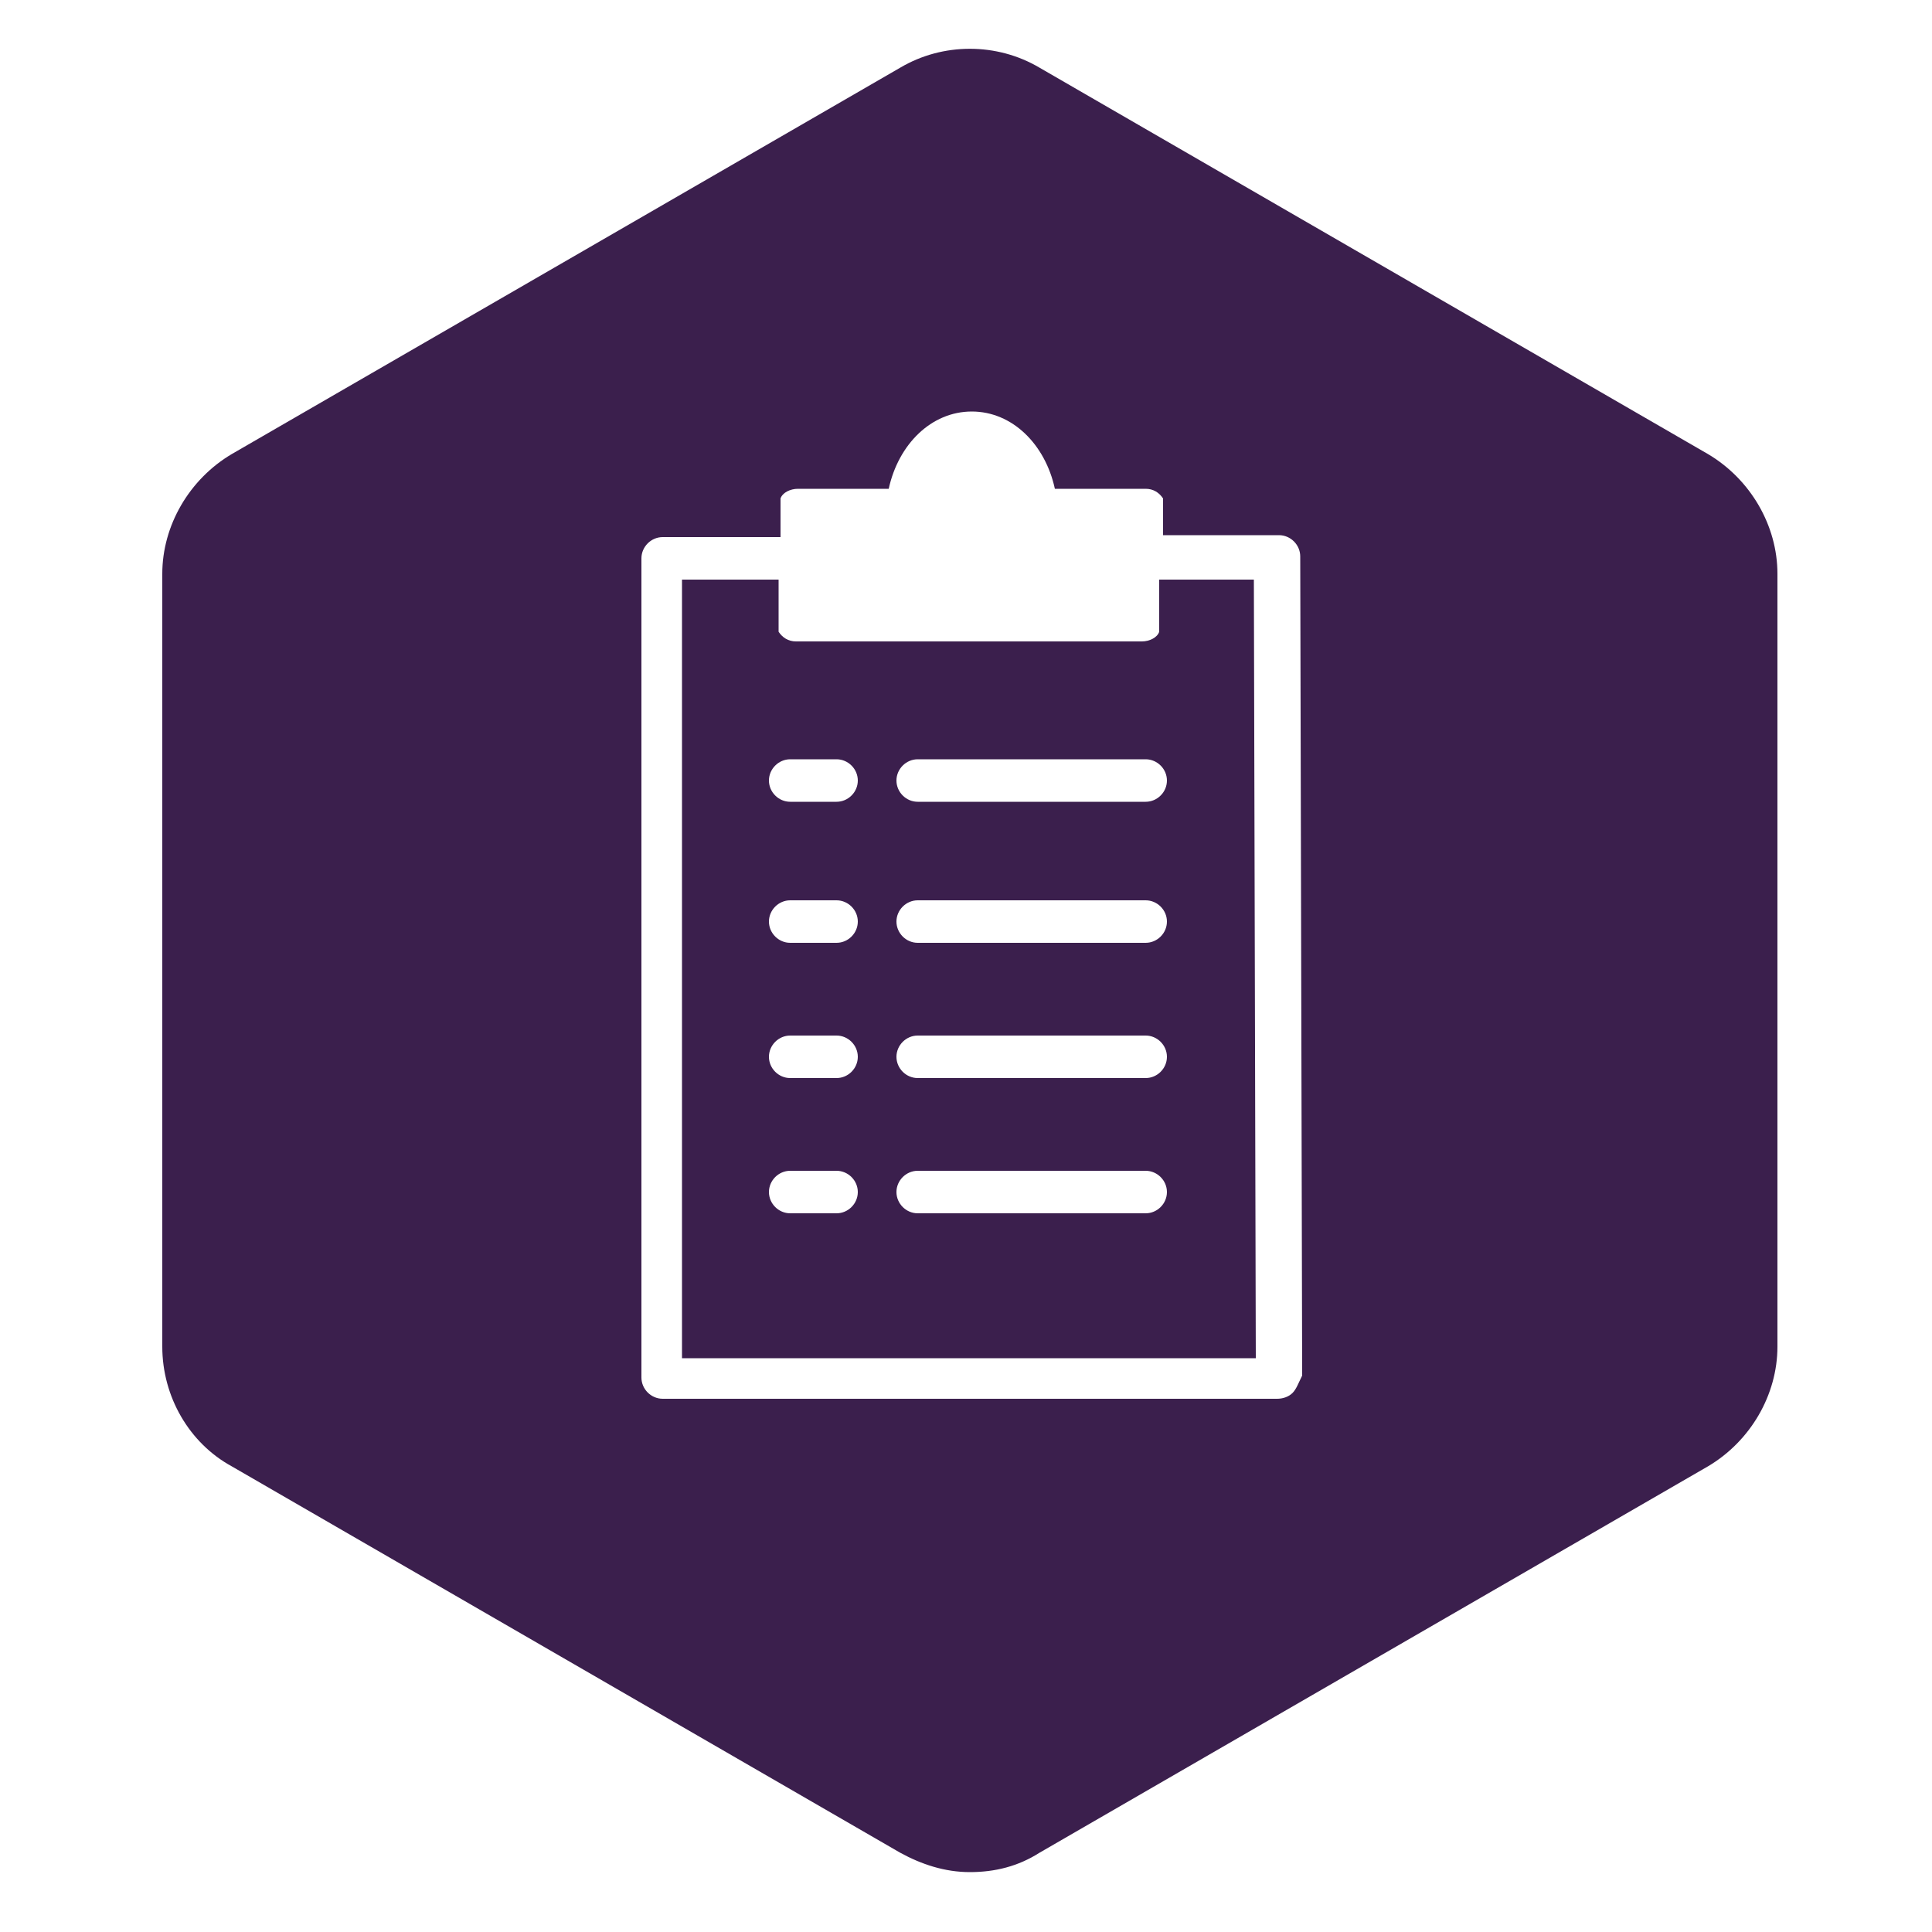
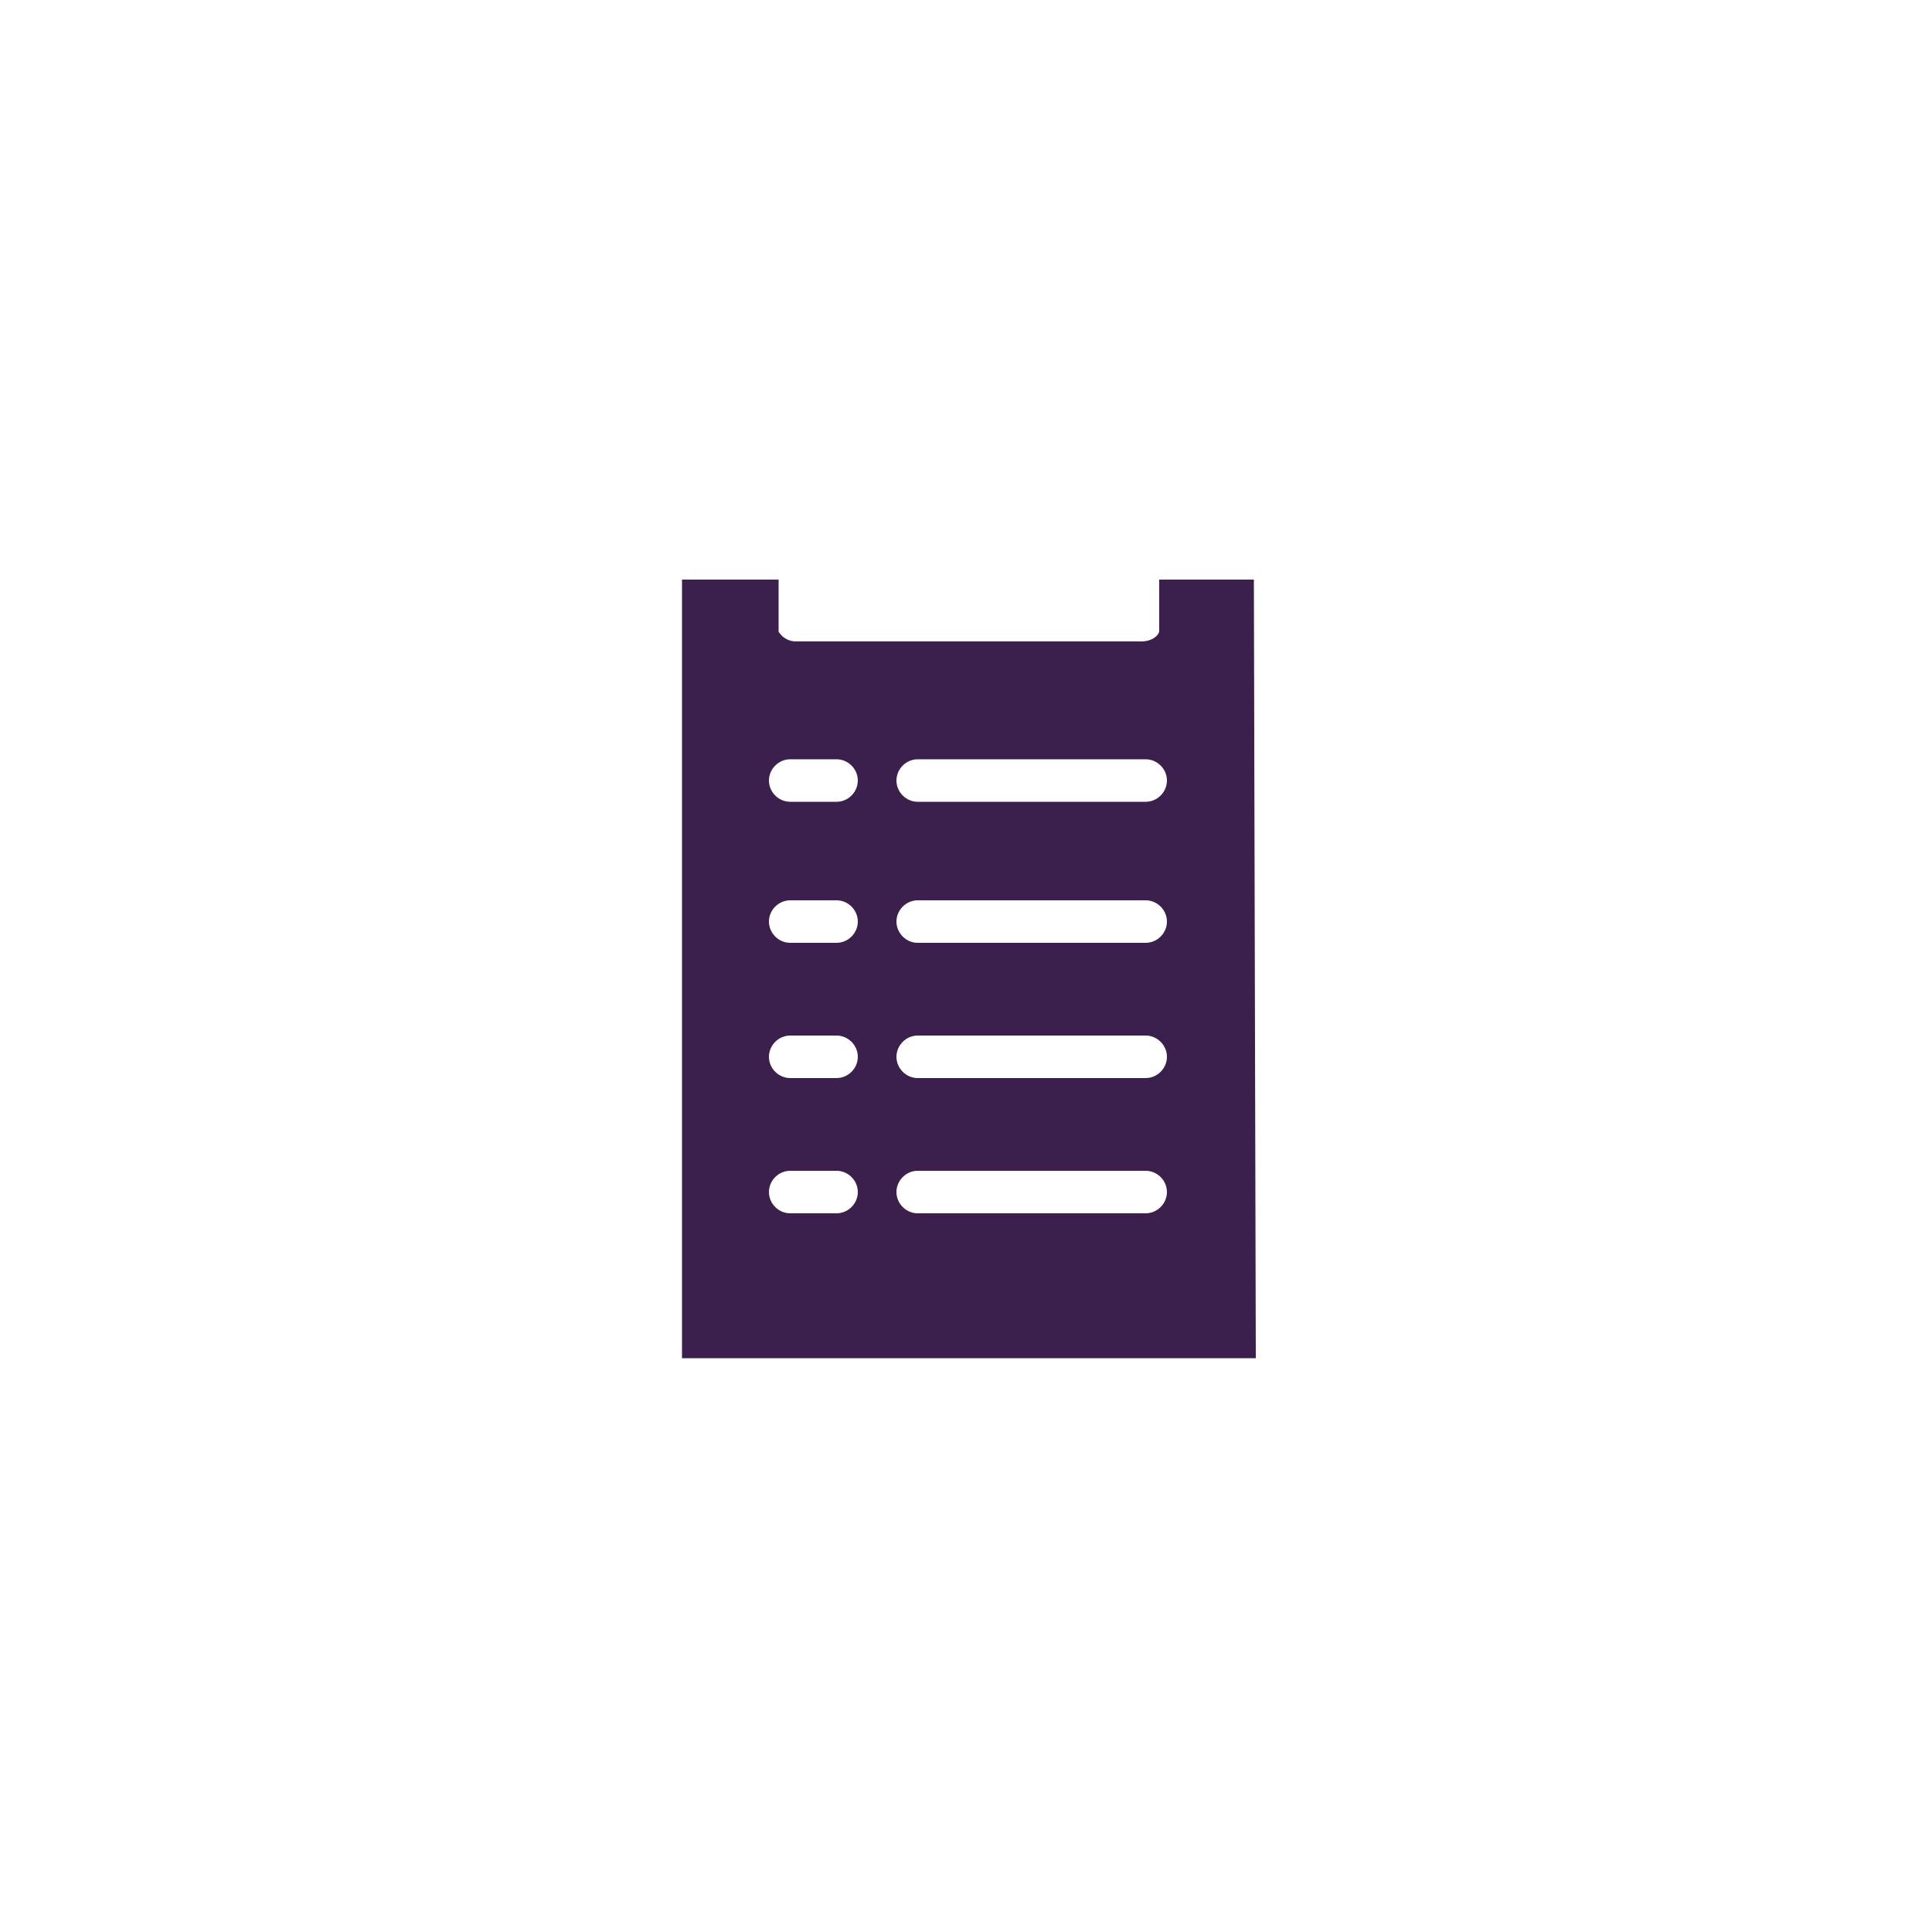
<svg xmlns="http://www.w3.org/2000/svg" fill="#3B1F4D" version="1.1" x="0px" y="0px" viewBox="0 0 100 100" style="enable-background:new 0 0 100 100;" xml:space="preserve">
  <path d="M60,30v2.7c-0.1,0.3-0.5,0.5-0.9,0.5H41.2c-0.4,0-0.7-0.2-0.9-0.5V30h-5v40.3H65L64.9,30H60z M43.3,62.8h-2.4  c-0.6,0-1.1-0.5-1.1-1.1s0.5-1.1,1.1-1.1h2.4c0.6,0,1.1,0.5,1.1,1.1S43.9,62.8,43.3,62.8z M43.3,55.8h-2.4c-0.6,0-1.1-0.5-1.1-1.1  c0-0.6,0.5-1.1,1.1-1.1h2.4c0.6,0,1.1,0.5,1.1,1.1C44.4,55.3,43.9,55.8,43.3,55.8z M43.3,48.8h-2.4c-0.6,0-1.1-0.5-1.1-1.1  c0-0.6,0.5-1.1,1.1-1.1h2.4c0.6,0,1.1,0.5,1.1,1.1C44.4,48.3,43.9,48.8,43.3,48.8z M43.3,41.5h-2.4c-0.6,0-1.1-0.5-1.1-1.1  s0.5-1.1,1.1-1.1h2.4c0.6,0,1.1,0.5,1.1,1.1S43.9,41.5,43.3,41.5z M59.3,62.8H47.5c-0.6,0-1.1-0.5-1.1-1.1s0.5-1.1,1.1-1.1h11.8  c0.6,0,1.1,0.5,1.1,1.1S59.9,62.8,59.3,62.8z M59.3,55.8H47.5c-0.6,0-1.1-0.5-1.1-1.1c0-0.6,0.5-1.1,1.1-1.1h11.8  c0.6,0,1.1,0.5,1.1,1.1C60.4,55.3,59.9,55.8,59.3,55.8z M59.3,48.8H47.5c-0.6,0-1.1-0.5-1.1-1.1c0-0.6,0.5-1.1,1.1-1.1h11.8  c0.6,0,1.1,0.5,1.1,1.1C60.4,48.3,59.9,48.8,59.3,48.8z M59.3,41.5H47.5c-0.6,0-1.1-0.5-1.1-1.1s0.5-1.1,1.1-1.1h11.8  c0.6,0,1.1,0.5,1.1,1.1S59.9,41.5,59.3,41.5z" />
-   <path d="M88.4,23.5l-34.6-20c-2.2-1.3-5-1.3-7.2,0l-34.6,20c-2.2,1.3-3.6,3.7-3.6,6.2v40c0,2.6,1.4,5,3.6,6.2l34.6,20  c1.1,0.6,2.3,1,3.6,1s2.5-0.3,3.6-1l34.6-20c2.2-1.3,3.6-3.7,3.6-6.2v-40C92,27.2,90.6,24.8,88.4,23.5z M66.9,72.1  c-0.2,0.2-0.5,0.3-0.8,0.3H34.3c-0.6,0-1.1-0.5-1.1-1.1V28.9c0-0.6,0.5-1.1,1.1-1.1h6.1v-2c0.1-0.3,0.5-0.5,0.9-0.5h4.7  c0.5-2.3,2.2-4,4.3-4s3.8,1.7,4.3,4h4.7c0.4,0,0.7,0.2,0.9,0.5v1.9h6c0.6,0,1.1,0.5,1.1,1.1l0.1,42.4C67.2,71.6,67.1,71.9,66.9,72.1  z" />
</svg>